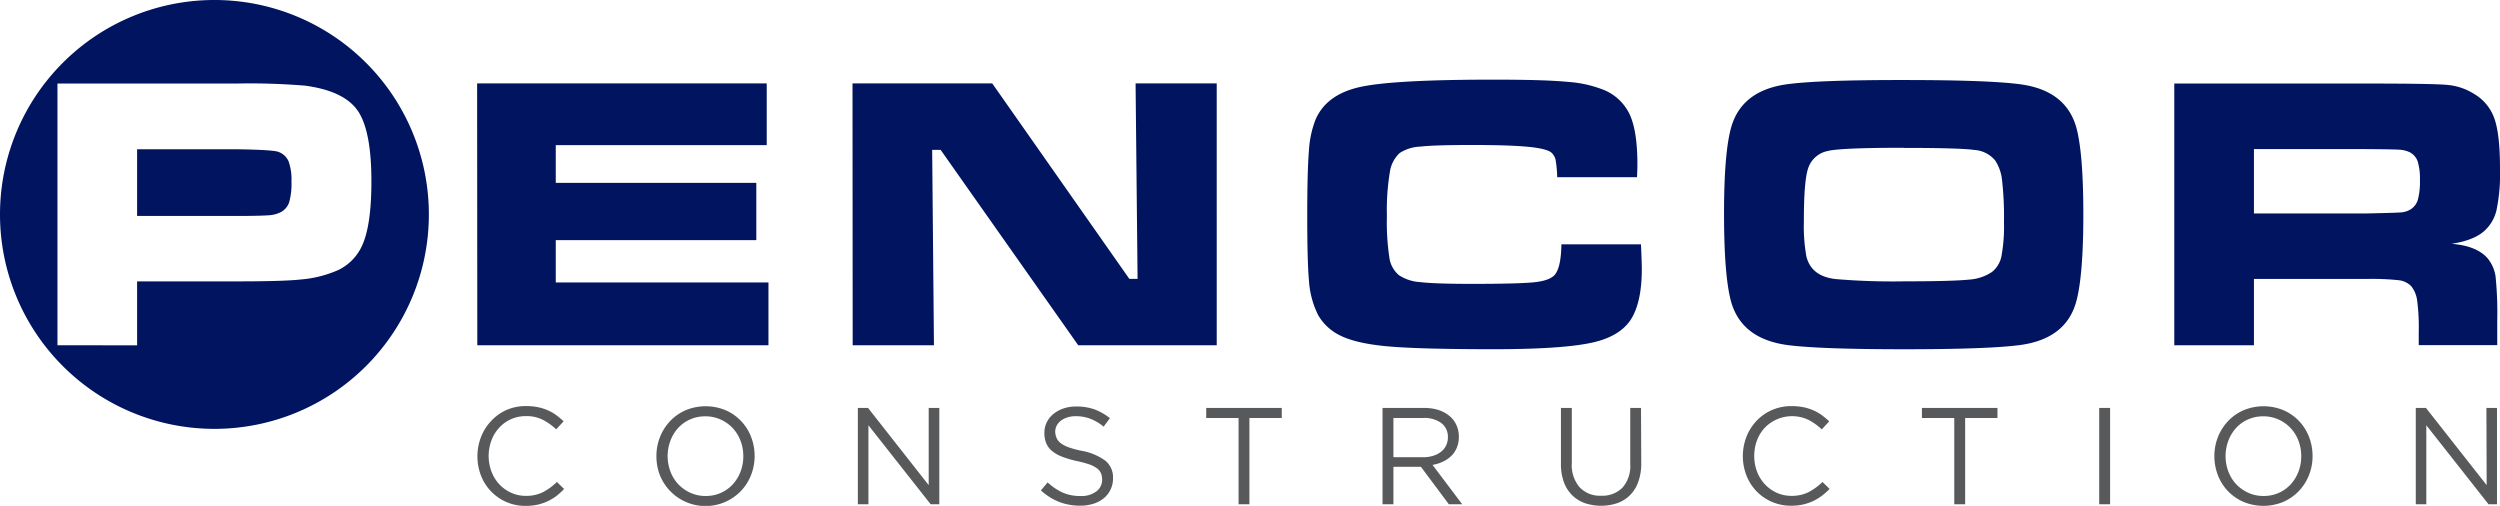
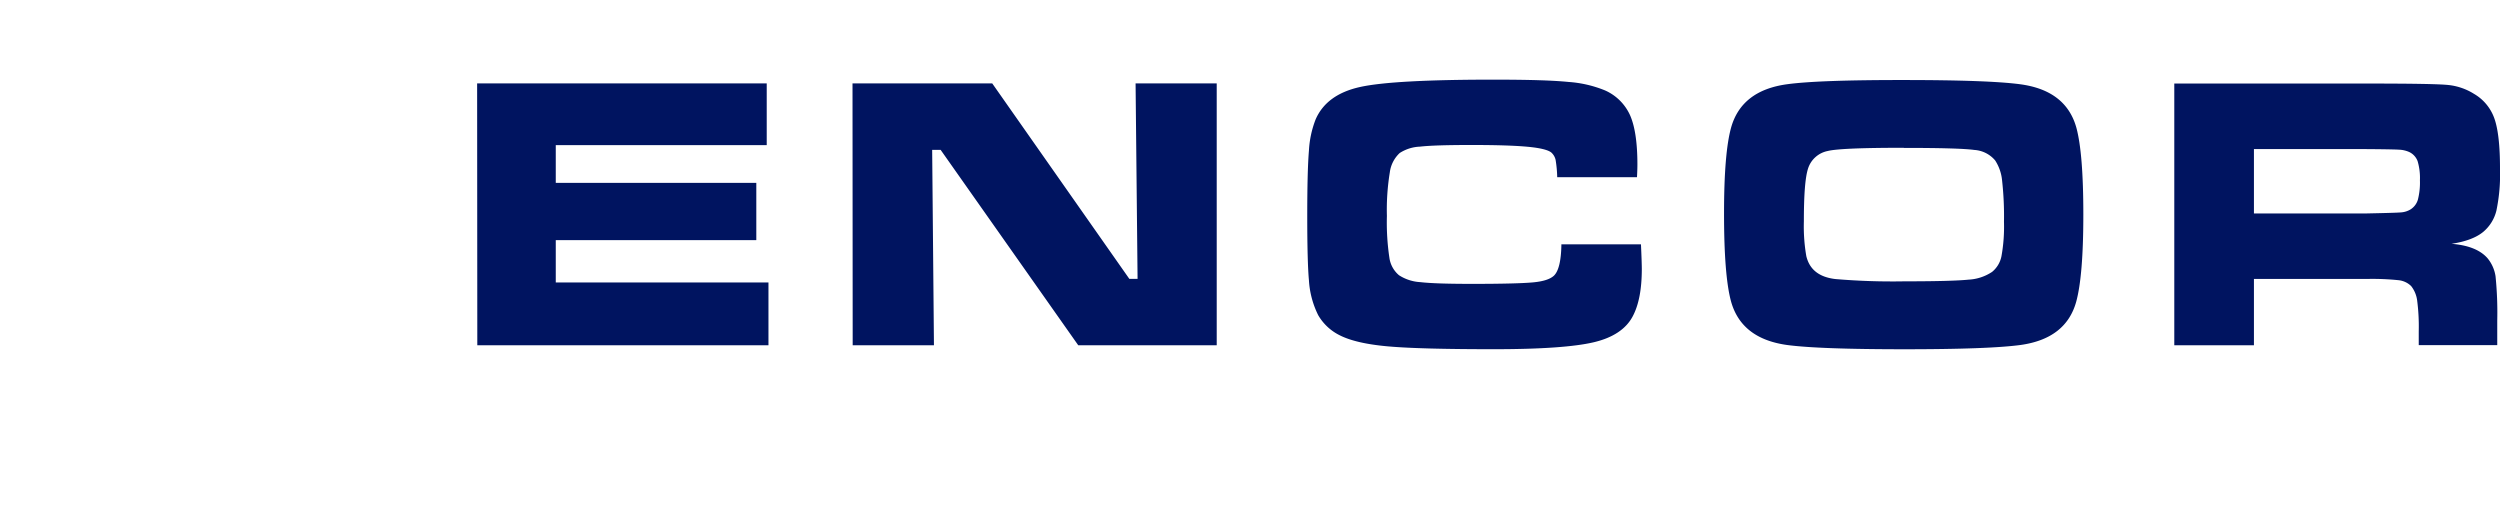
<svg xmlns="http://www.w3.org/2000/svg" viewBox="0 0 590.4 119.47">
  <defs>
    <style>.cls-1,.cls-3{fill:#001460;}.cls-1{fill-rule:evenodd;}.cls-2{fill:#58595b;}</style>
  </defs>
  <g id="Layer_2" data-name="Layer 2">
    <g id="Layer_1-2" data-name="Layer 1">
-       <path class="cls-1" d="M13.57,81.54V19.73h42.3a157.28,157.28,0,0,1,16.19.5q9.18,1.23,12.42,5.91t3.23,16.75Q87.71,54.35,85,59A11.78,11.78,0,0,1,80,63.72,27.27,27.27,0,0,1,71.06,66q-4,.45-15,.45H32.38v15.1ZM32.38,51H55.91c4.27,0,6.87-.09,7.83-.18a7.18,7.18,0,0,0,2.55-.71,4.11,4.11,0,0,0,2-2.34,15.87,15.87,0,0,0,.54-4.84,12.8,12.8,0,0,0-.68-4.84,4.14,4.14,0,0,0-2.37-2.21c-.85-.34-4.13-.54-9.84-.63H32.38ZM50.64,0A50.64,50.64,0,1,1,0,50.64,50.64,50.64,0,0,1,50.64,0Z" />
-       <path class="cls-2" d="M587.25,114.57,572.92,96.34h-2.41v22.74H573V100.43l14.69,18.65h2V96.34h-2.5Zm-43.79-6.83a10.08,10.08,0,0,1-.66,3.66,9.47,9.47,0,0,1-1.84,3,8.51,8.51,0,0,1-2.81,2,8.66,8.66,0,0,1-3.59.73,8.52,8.52,0,0,1-3.59-.75,9.15,9.15,0,0,1-2.84-2,9,9,0,0,1-1.87-3,10.36,10.36,0,0,1,0-7.33,9.33,9.33,0,0,1,1.83-3,8.41,8.41,0,0,1,2.82-2,8.66,8.66,0,0,1,3.59-.73,8.55,8.55,0,0,1,3.59.75,9,9,0,0,1,2.84,2,9.18,9.18,0,0,1,1.87,3A10.17,10.17,0,0,1,543.46,107.74Zm2.67-.06a12.28,12.28,0,0,0-.83-4.5,11.22,11.22,0,0,0-6-6.29,12.28,12.28,0,0,0-9.47,0,11.12,11.12,0,0,0-3.67,2.58,11.8,11.8,0,0,0-2.38,3.75,12.54,12.54,0,0,0,0,9,11.24,11.24,0,0,0,2.35,3.74,11.36,11.36,0,0,0,3.66,2.55,12.28,12.28,0,0,0,9.47,0,11.37,11.37,0,0,0,3.67-2.58,11.6,11.6,0,0,0,2.37-3.75A12,12,0,0,0,546.13,107.68ZM495.75,96.34v22.74h2.57V96.34Zm-31.66,2.37h7.63V96.34H453.88v2.37h7.64v20.37h2.57Zm-32,16.76-1.69-1.65a14.28,14.28,0,0,1-3.32,2.42,8.81,8.81,0,0,1-4,.86,8.3,8.3,0,0,1-3.49-.73,8.86,8.86,0,0,1-2.79-2,9.05,9.05,0,0,1-1.86-3,10.67,10.67,0,0,1,0-7.39,9.06,9.06,0,0,1,1.86-3,9,9,0,0,1,10.3-1.82,14.18,14.18,0,0,1,3.13,2.24l1.76-1.89a17.14,17.14,0,0,0-1.76-1.47,10.19,10.19,0,0,0-2-1.14,11.23,11.23,0,0,0-2.32-.73,13.5,13.5,0,0,0-2.81-.26,11.35,11.35,0,0,0-4.62.92,11,11,0,0,0-3.64,2.54,11.78,11.78,0,0,0-2.39,3.75,12.73,12.73,0,0,0,0,9.2,11.43,11.43,0,0,0,2.39,3.72,11.22,11.22,0,0,0,8.16,3.39,12.8,12.8,0,0,0,2.82-.29,12.57,12.57,0,0,0,2.38-.81,12.29,12.29,0,0,0,2.06-1.25A16.61,16.61,0,0,0,432.07,115.47ZM387.54,96.34H385v13.22a7.72,7.72,0,0,1-1.85,5.62,6.71,6.71,0,0,1-5,1.89,6.58,6.58,0,0,1-5.11-2,8,8,0,0,1-1.84-5.68V96.34h-2.57v13.22a12.44,12.44,0,0,0,.68,4.26,8.44,8.44,0,0,0,1.94,3.1,8.2,8.2,0,0,0,3,1.89,12.17,12.17,0,0,0,7.73,0,8,8,0,0,0,3-1.91,8.46,8.46,0,0,0,1.93-3.15,12.7,12.7,0,0,0,.69-4.38Zm-45.61,6.9a4.31,4.31,0,0,1-.44,2,4.06,4.06,0,0,1-1.22,1.48,5.6,5.6,0,0,1-1.86.93,7.88,7.88,0,0,1-2.34.33h-7V98.71h7a6.81,6.81,0,0,1,4.3,1.19A4,4,0,0,1,341.93,103.24Zm3.38,15.84-7-9.29a9.14,9.14,0,0,0,2.47-.78,6.92,6.92,0,0,0,2-1.38,5.75,5.75,0,0,0,1.28-1.95,6.55,6.55,0,0,0,.46-2.55,6.36,6.36,0,0,0-.59-2.78,6,6,0,0,0-1.65-2.14,7.74,7.74,0,0,0-2.59-1.39,11.1,11.1,0,0,0-3.39-.48H326.5v22.74h2.57v-8.84h6.49l6.6,8.84ZM295.06,98.71h7.64V96.34H284.86v2.37h7.64v20.37h2.56ZM249.2,102a3.24,3.24,0,0,1,.34-1.47,3.32,3.32,0,0,1,1-1.17,4.84,4.84,0,0,1,1.52-.78,6.32,6.32,0,0,1,2-.29,9.83,9.83,0,0,1,3.37.58,11.19,11.19,0,0,1,3.2,1.89l1.49-2a13.42,13.42,0,0,0-3.62-2.07,12.61,12.61,0,0,0-4.37-.69,9.19,9.19,0,0,0-3,.47,7.55,7.55,0,0,0-2.37,1.31,5.65,5.65,0,0,0-2.12,4.47,6.19,6.19,0,0,0,.46,2.47,4.83,4.83,0,0,0,1.4,1.83,8.5,8.5,0,0,0,2.4,1.33,23,23,0,0,0,3.4,1,24.2,24.2,0,0,1,3,.81,6.5,6.5,0,0,1,1.8.94,2.92,2.92,0,0,1,.92,1.16,3.87,3.87,0,0,1,.26,1.45,3.4,3.4,0,0,1-1.39,2.83,5.87,5.87,0,0,1-3.68,1.07,10.37,10.37,0,0,1-4.19-.79,13.17,13.17,0,0,1-3.61-2.43l-1.59,1.89a13.93,13.93,0,0,0,4.3,2.72,13.59,13.59,0,0,0,5,.89,10.31,10.31,0,0,0,3.12-.46,7.21,7.21,0,0,0,2.44-1.3,6,6,0,0,0,2.17-4.72,5.06,5.06,0,0,0-1.8-4.13,13.43,13.43,0,0,0-5.61-2.35,21.6,21.6,0,0,1-3.08-.83,6.89,6.89,0,0,1-1.89-1,2.89,2.89,0,0,1-.94-1.19A4,4,0,0,1,249.2,102Zm-29.88,12.57L205,96.34h-2.41v22.74h2.5V100.43l14.69,18.65h2.05V96.34h-2.51Zm-43.78-6.83a10.08,10.08,0,0,1-.66,3.66,9.47,9.47,0,0,1-1.84,3,8.57,8.57,0,0,1-6.4,2.73,8.52,8.52,0,0,1-3.59-.75,9,9,0,0,1-2.84-2,8.86,8.86,0,0,1-1.87-3,10.36,10.36,0,0,1,0-7.33,9.16,9.16,0,0,1,1.83-3,8.47,8.47,0,0,1,2.81-2,8.7,8.7,0,0,1,3.59-.73,8.52,8.52,0,0,1,3.59.75,8.92,8.92,0,0,1,2.85,2,9.18,9.18,0,0,1,1.87,3A10.17,10.17,0,0,1,175.54,107.74Zm2.67-.06a12.28,12.28,0,0,0-.83-4.5,11.22,11.22,0,0,0-6-6.29,12.3,12.3,0,0,0-9.48,0,11.33,11.33,0,0,0-3.67,2.58,11.78,11.78,0,0,0-2.37,3.75,12.15,12.15,0,0,0-.84,4.5,12.35,12.35,0,0,0,.82,4.5A11.61,11.61,0,0,0,175,115.93a11.6,11.6,0,0,0,2.37-3.75A12.16,12.16,0,0,0,178.21,107.68Zm-45,7.79-1.69-1.65a14.24,14.24,0,0,1-3.31,2.42,8.84,8.84,0,0,1-4,.86,8.27,8.27,0,0,1-3.49-.73,8.79,8.79,0,0,1-2.8-2,9,9,0,0,1-1.85-3,10.52,10.52,0,0,1,0-7.39,9,9,0,0,1,1.85-3,8.46,8.46,0,0,1,2.8-2,8.57,8.57,0,0,1,3.49-.71,8.45,8.45,0,0,1,4,.88,14.23,14.23,0,0,1,3.14,2.24l1.75-1.89a17,17,0,0,0-1.75-1.47,10,10,0,0,0-2-1.14,10.86,10.86,0,0,0-2.32-.73,13.37,13.37,0,0,0-2.81-.26,11.3,11.3,0,0,0-4.61.92A11,11,0,0,0,116,99.41a11.61,11.61,0,0,0-2.39,3.75,12.73,12.73,0,0,0,0,9.2,11.17,11.17,0,0,0,10.54,7.11,13,13,0,0,0,2.83-.29,12.47,12.47,0,0,0,2.37-.81,12,12,0,0,0,2.07-1.25A16.53,16.53,0,0,0,133.22,115.47Z" />
      <path class="cls-3" d="M513.48,81.54V19.73H559q16,0,19.17.34a14.18,14.18,0,0,1,6.1,2.1A10.9,10.9,0,0,1,589.08,28q1.32,3.75,1.32,11.77a42.39,42.39,0,0,1-.84,9.93,9.48,9.48,0,0,1-3.13,5.07c-1.66,1.36-4.14,2.3-7.48,2.81,3.94.31,6.78,1.44,8.5,3.4a8.74,8.74,0,0,1,1.9,4.28,86,86,0,0,1,.4,10.51v5.73H571.21V78.25a47.75,47.75,0,0,0-.38-7.33,6.91,6.91,0,0,0-1.42-3.37,5,5,0,0,0-2.89-1.37,60.46,60.46,0,0,0-7.68-.3H532.29V81.54ZM449.59,18.9q20,0,27.51,1,10.81,1.45,13.26,10.27Q492,36.24,492,50.65t-1.67,20.56Q487.92,80,477.1,81.48q-7.52,1-27.33,1-20.17,0-27.69-1Q411.27,80,408.81,71.21q-1.67-6.08-1.66-20.91,0-14.11,1.66-20.14,2.46-8.81,13.27-10.27Q429.54,18.88,449.59,18.9Zm0,16q-15,0-18,.77A6.12,6.12,0,0,0,427,39.77C426.31,41.87,426,46,426,52.29a41.24,41.24,0,0,0,.58,8.2c.76,3.15,3,4.95,6.85,5.41a159.74,159.74,0,0,0,16.34.54c7.57,0,12.62-.14,15.12-.4a11,11,0,0,0,5.56-1.83,6.35,6.35,0,0,0,2.22-3.73,39.23,39.23,0,0,0,.59-8.1,76.12,76.12,0,0,0-.45-9.79,10.46,10.46,0,0,0-1.64-4.71,7,7,0,0,0-4.92-2.47Q462.76,34.93,449.63,34.93Zm-80.89,22.8h18.83c.14,3,.2,5,.2,5.82q0,7.14-2.13,11.15c-1.56,3-4.64,5.07-9.19,6.15S364,82.47,352.82,82.47q-17.65,0-25.15-.68t-11.3-2.62a12,12,0,0,1-5.07-4.75,21.25,21.25,0,0,1-2.18-8.2c-.26-2.79-.4-7.87-.4-15.2q0-10.73.4-15.47a23.65,23.65,0,0,1,1.59-7.38q2.58-5.87,10.46-7.62T353,18.81q12,0,17.38.54a27.83,27.83,0,0,1,8.66,2,11.64,11.64,0,0,1,5.93,5.9q1.71,3.91,1.72,11.52c0,.26,0,1.29-.1,3.07H367.75a28.68,28.68,0,0,0-.38-4.09,3.33,3.33,0,0,0-1-1.72c-.73-.61-2.57-1.08-5.49-1.36s-7.36-.43-13.31-.43-10,.13-12.23.39a9.46,9.46,0,0,0-4.79,1.51,7.52,7.52,0,0,0-2.33,4.56A55.07,55.07,0,0,0,327.53,51a56.47,56.47,0,0,0,.59,9.88A6.55,6.55,0,0,0,330.39,65a10.33,10.33,0,0,0,5.05,1.63q3.45.41,12.25.41c7.21,0,12-.13,14.42-.36s4-.77,4.87-1.58Q368.65,63.49,368.74,57.73Zm-167.37-38h33l32.37,46.15h1.95l-.47-46.15h19.16V81.54H254.64l-32.5-46.15h-2l.42,46.15H201.37Zm-88.65,0h68.39V34.28H131.25v8.9h47.36V56.71H131.25v10h50.23V81.54H112.72ZM532.29,50.41h26.5c4.59-.1,7.34-.17,8.22-.25a5,5,0,0,0,2.27-.71A4.07,4.07,0,0,0,571,47.18a16.35,16.35,0,0,0,.49-4.6,14,14,0,0,0-.55-4.53,3.88,3.88,0,0,0-2-2.16,6.56,6.56,0,0,0-2.36-.54c-.91-.06-3.54-.11-7.86-.14H532.29Z" />
    </g>
  </g>
</svg>